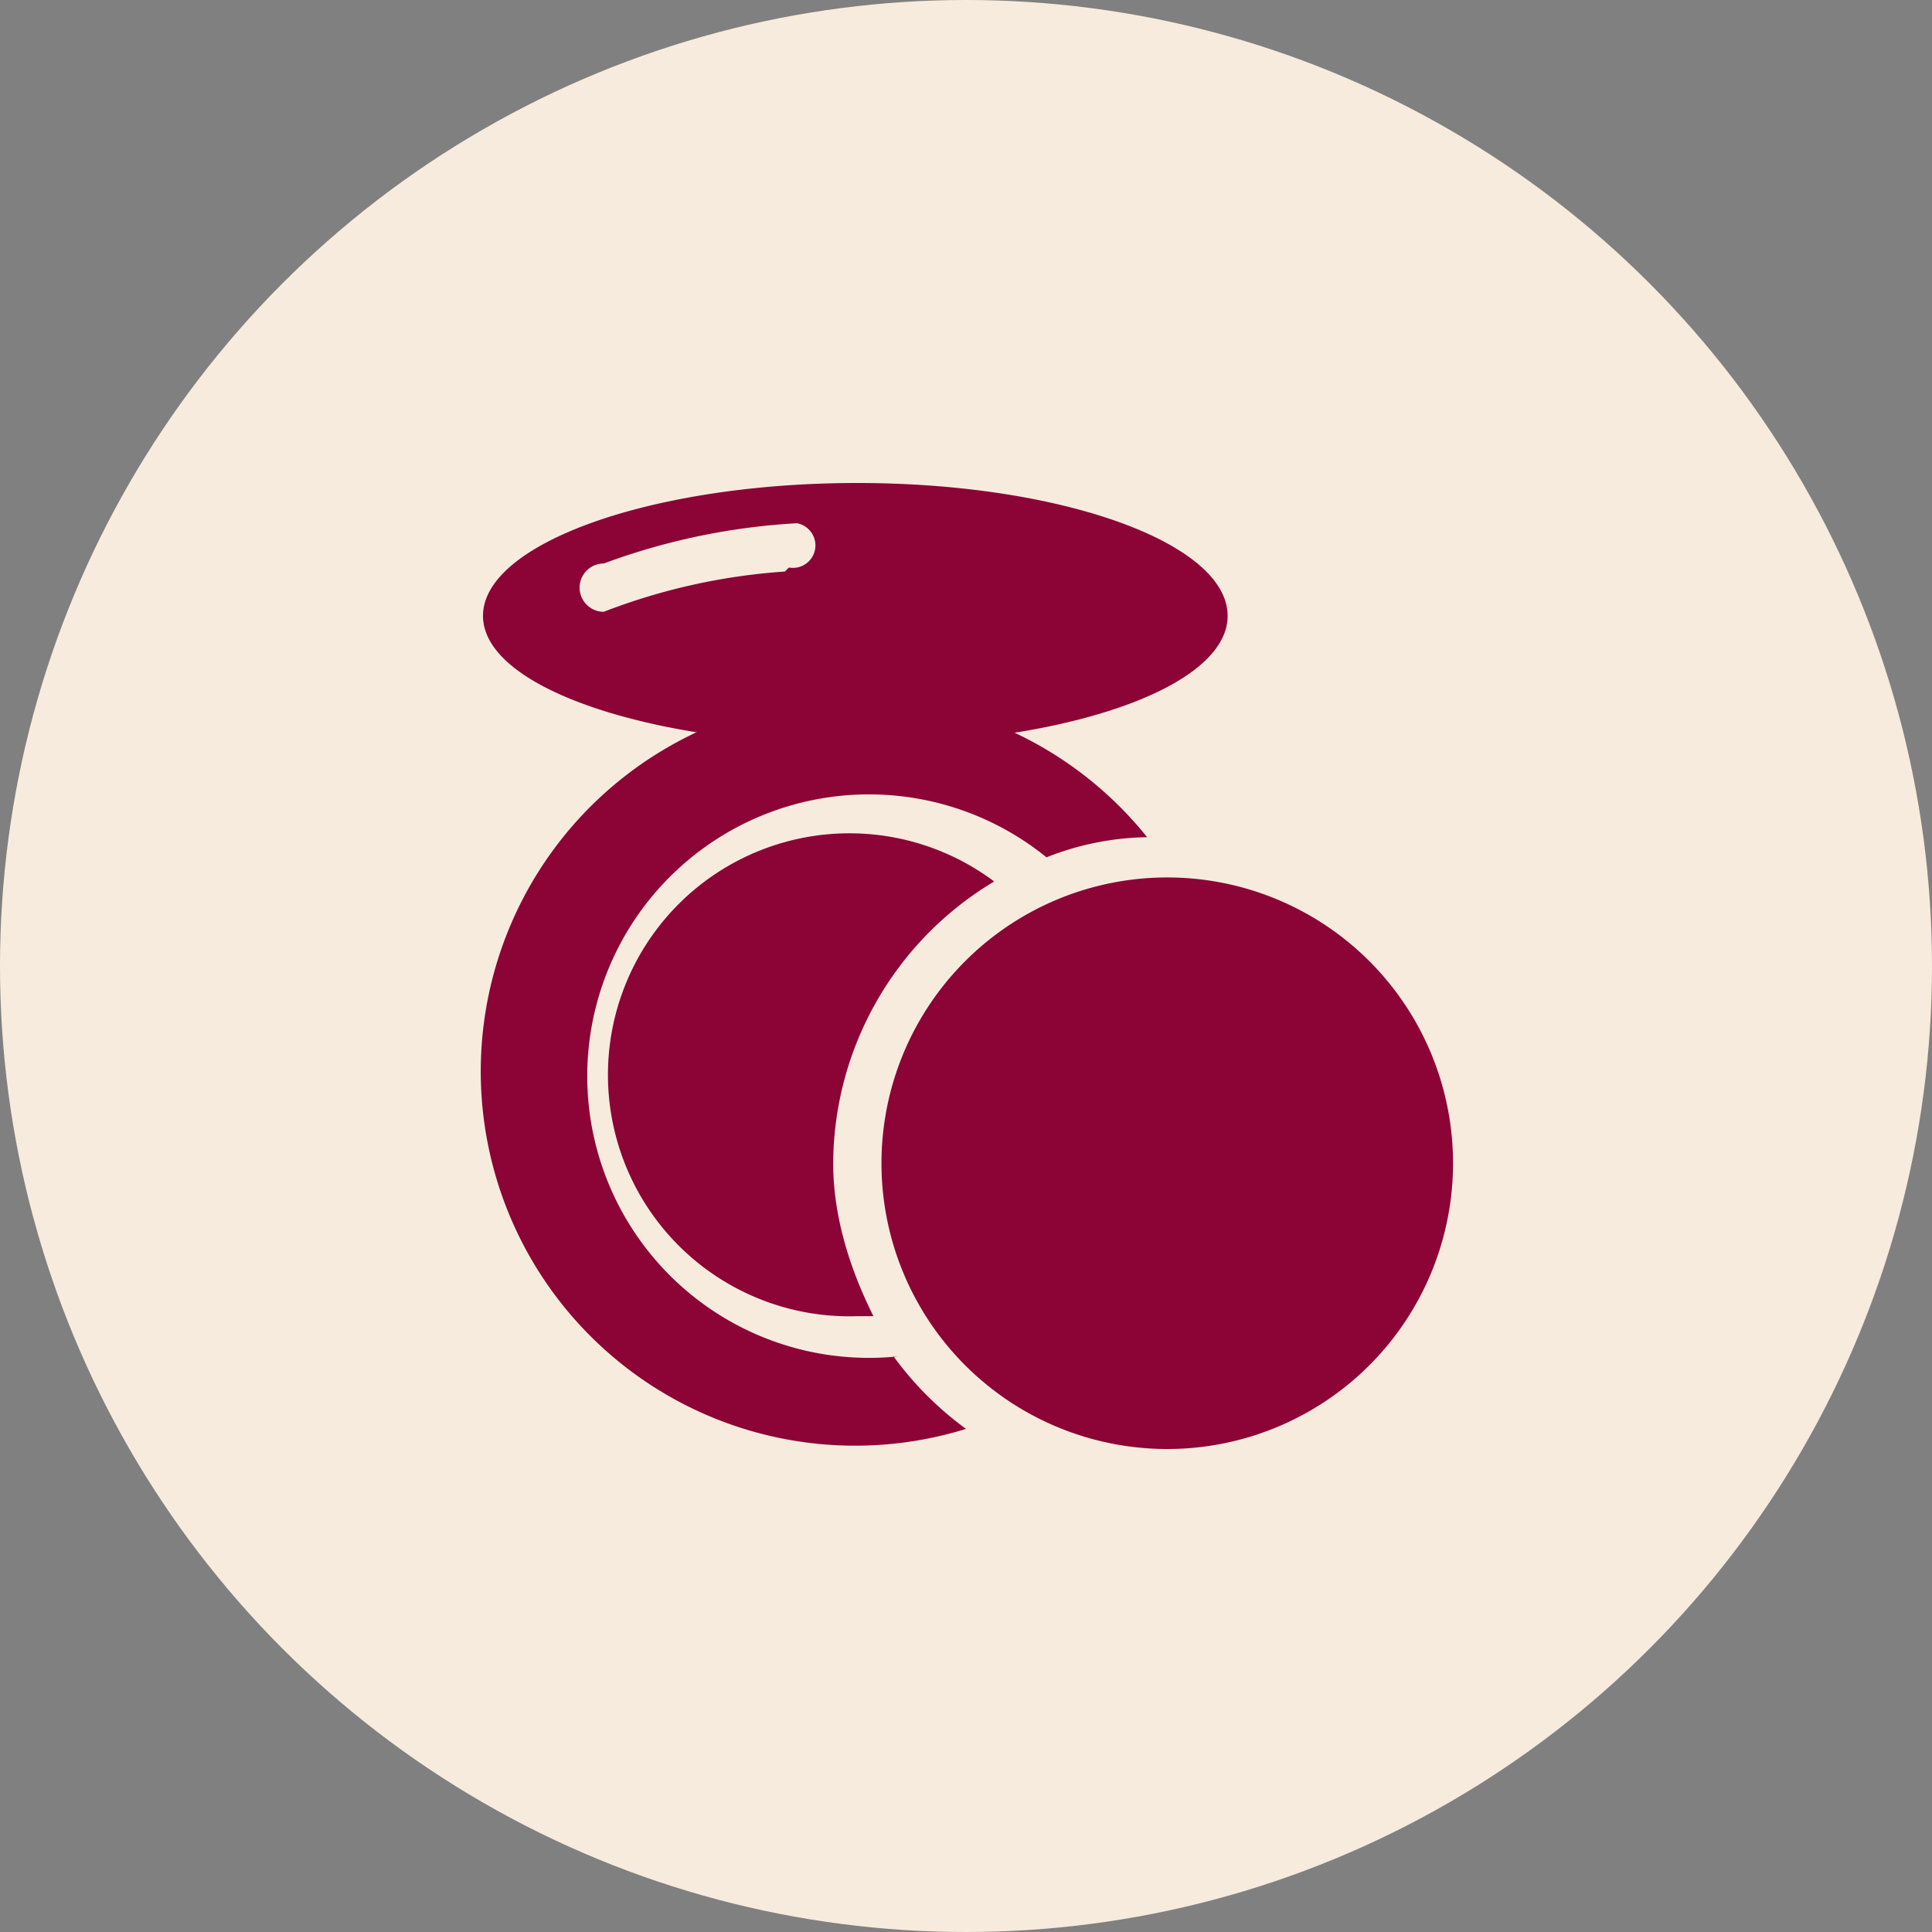
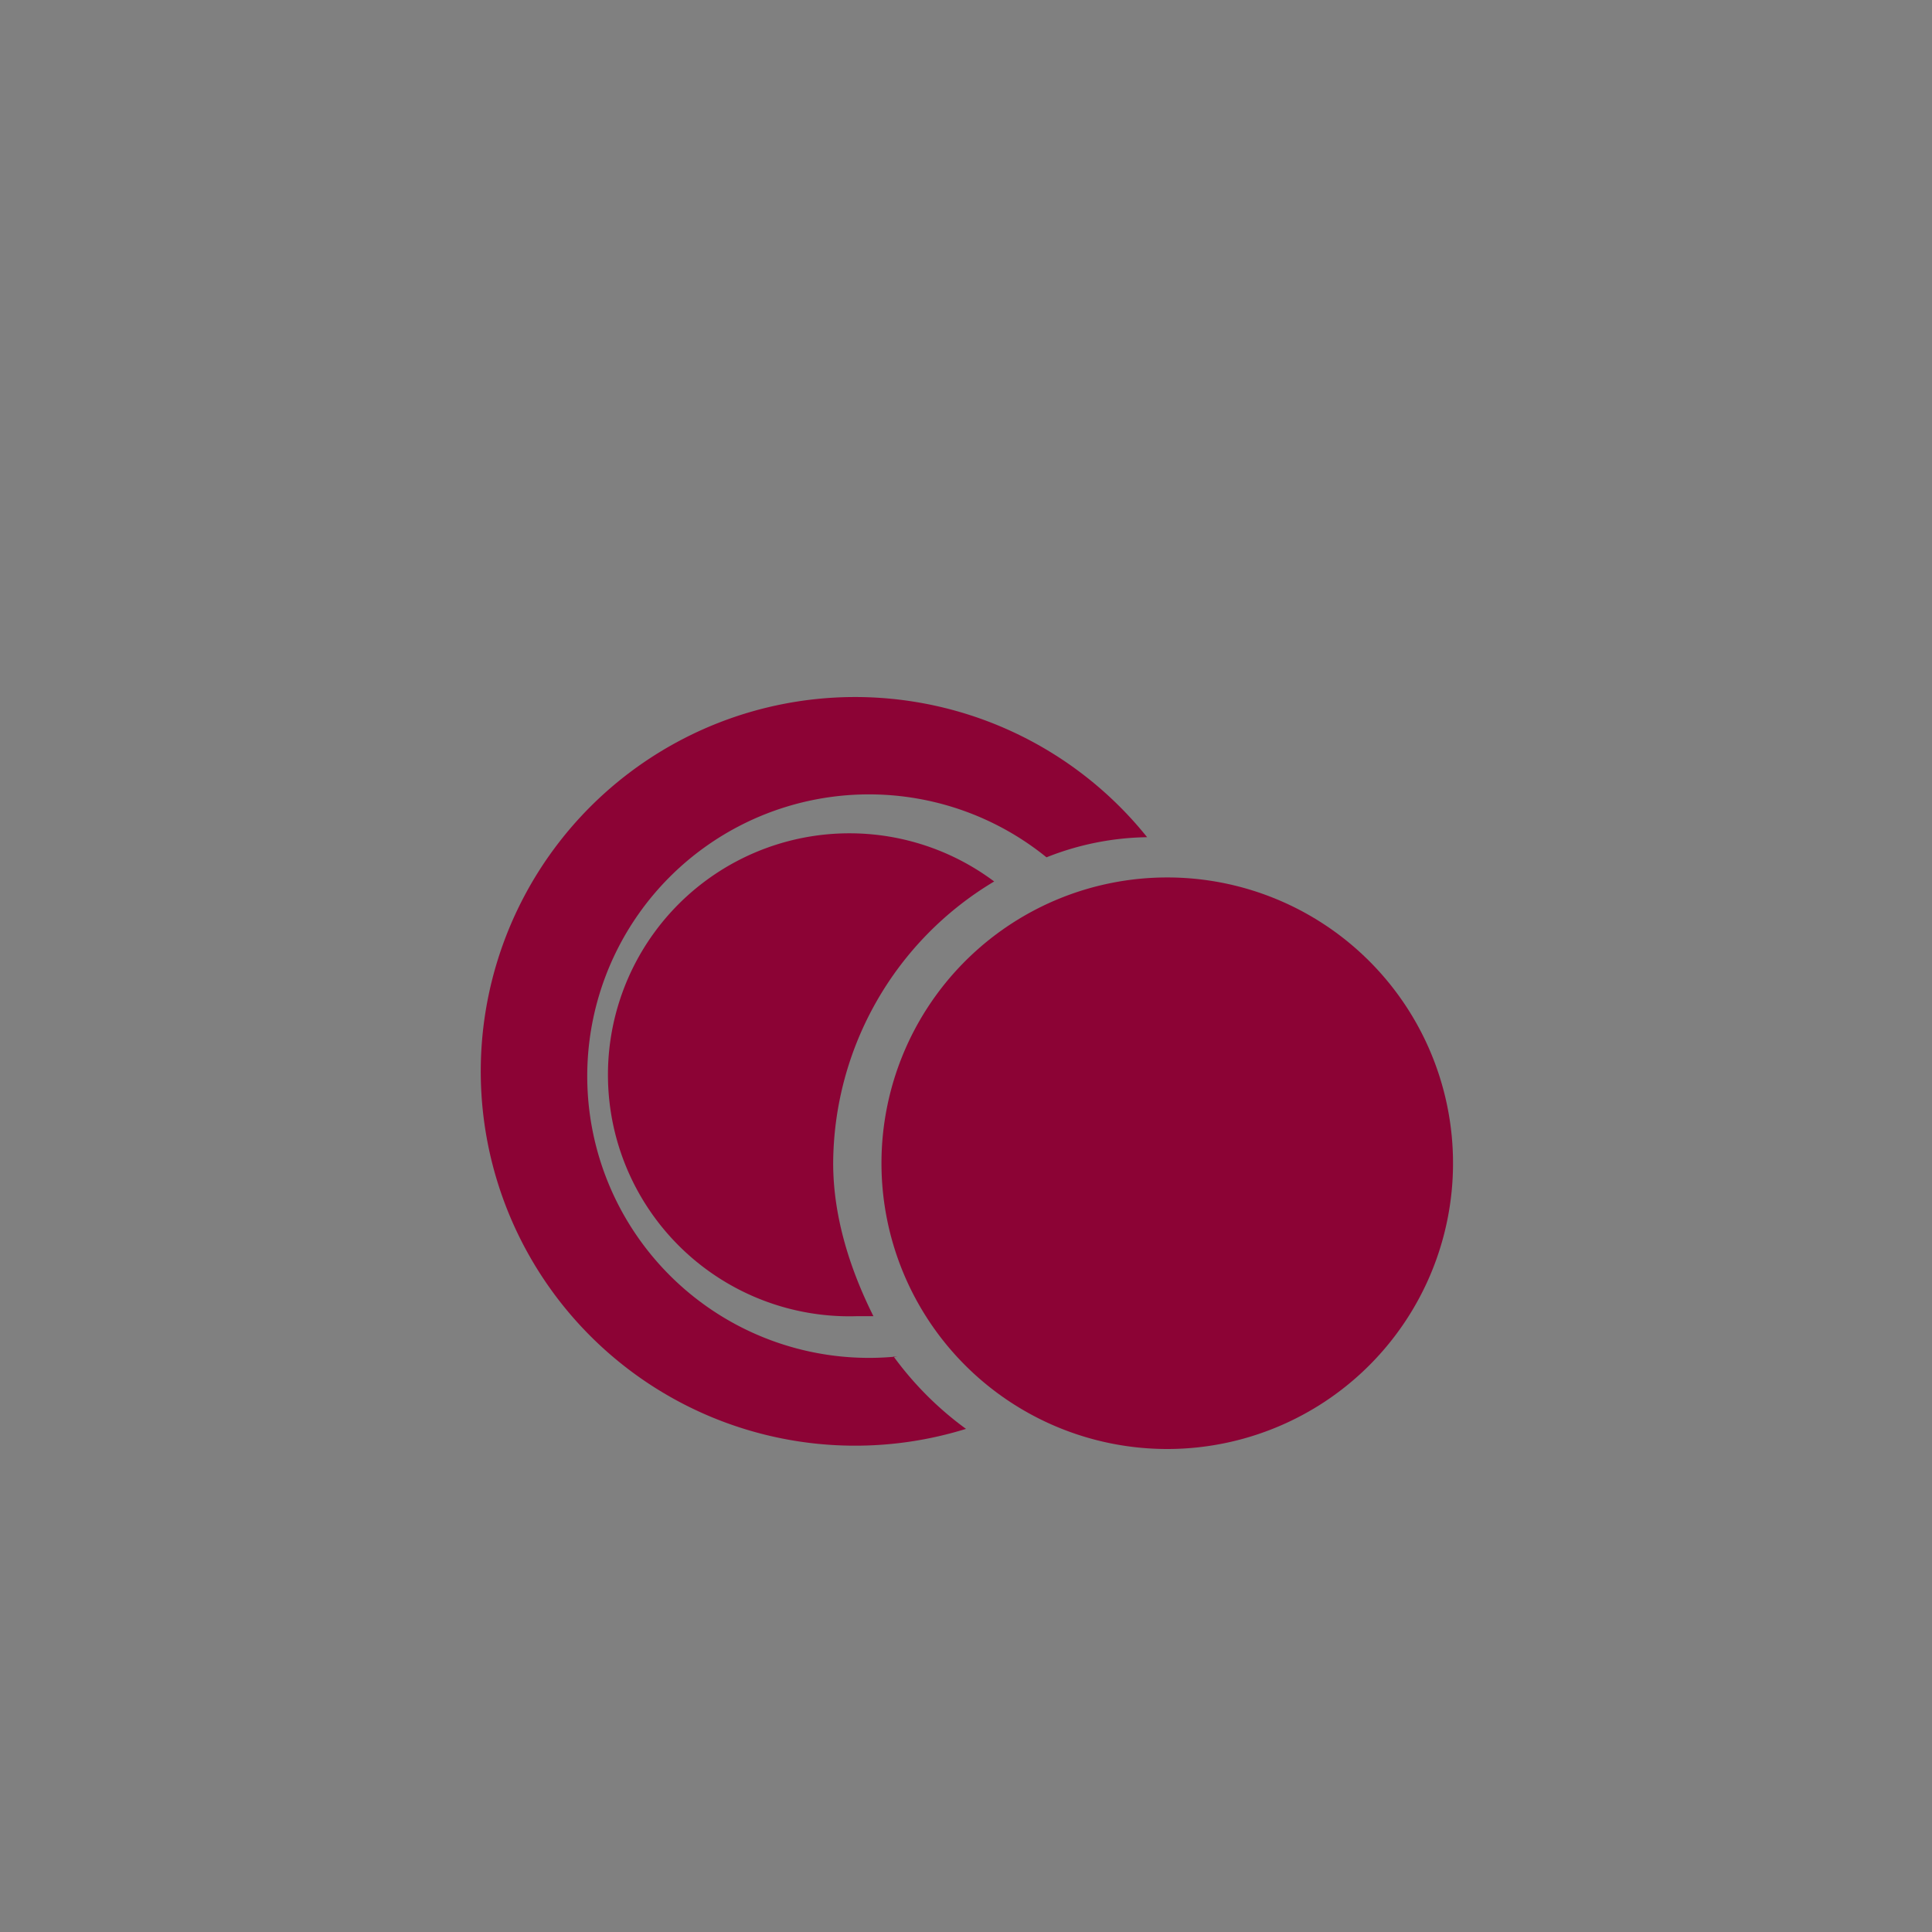
<svg xmlns="http://www.w3.org/2000/svg" fill="none" viewBox="0 0 48 48">
  <rect x="0" y="0" width="48" height="48" fill="#808080" stroke="none" />
  <g clip-path="url(#a)">
-     <circle cx="24" cy="24" r="24" fill="#F7EBDD" />
    <path fill="#8C0335" d="M20.7 28.9a8.2 8.2 0 0 1 4-7 6 6 0 1 0-3.4 10.8h.4c-.6-1.2-1-2.5-1-3.8Z" />
    <path fill="#8C0335" d="M29 36a7 7 0 1 0 0-14.2A7 7 0 0 0 29 36Z" />
    <path fill="#8C0335" d="M22.3 33.7A7 7 0 1 1 26 21.3a7 7 0 0 1 2.5-.5A9.3 9.3 0 1 0 24 35.5a8.2 8.2 0 0 1-1.8-1.8Z" />
-     <path fill="#8C0335" d="M21.3 12c-5.1 0-9.3 1.5-9.3 3.3 0 1.8 4.2 3.2 9.3 3.2 5.1 0 9.2-1.4 9.2-3.2 0-1.8-4.1-3.3-9.2-3.3Zm-1.8 2.2a15.3 15.3 0 0 0-4.5 1 .5.5 0 0 1 0-1.2 16.4 16.4 0 0 1 4.8-1 .5.5 0 0 1-.2 1.1Z" />
  </g>
  <defs>
    <clipPath id="a">
      <path fill="#fff" d="M0 0h48v48H0z" />
    </clipPath>
  </defs>
</svg>